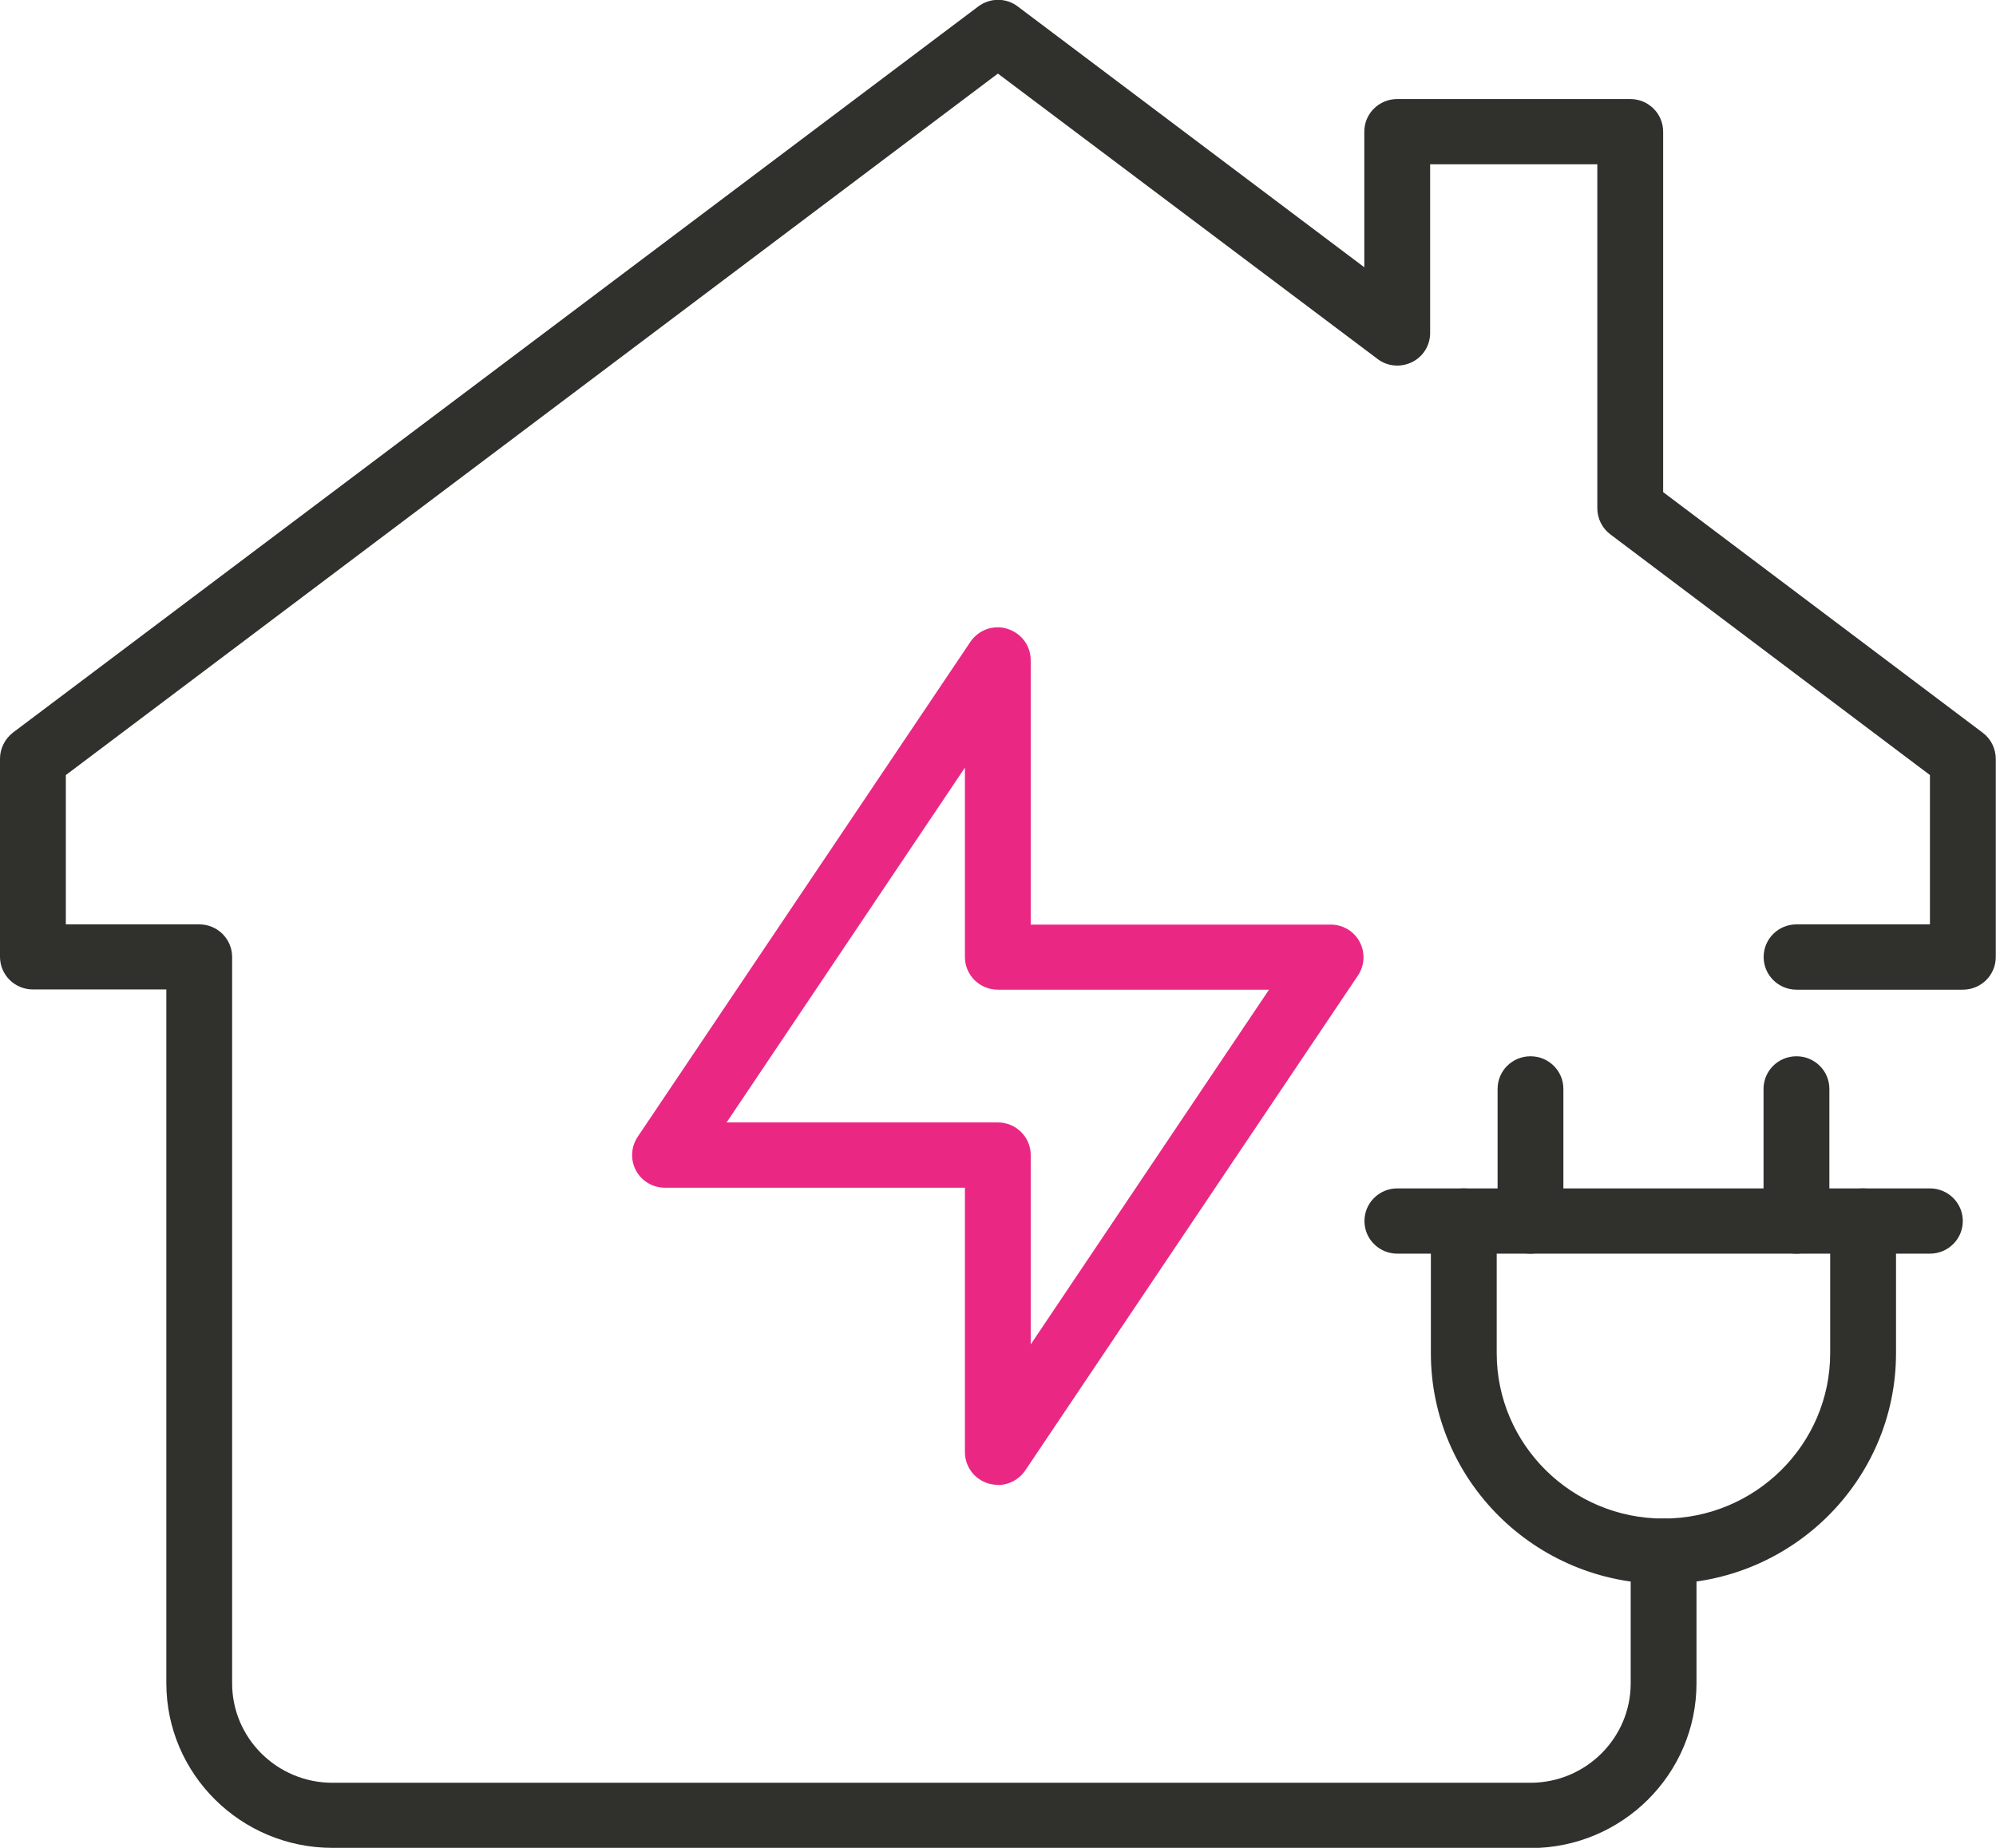
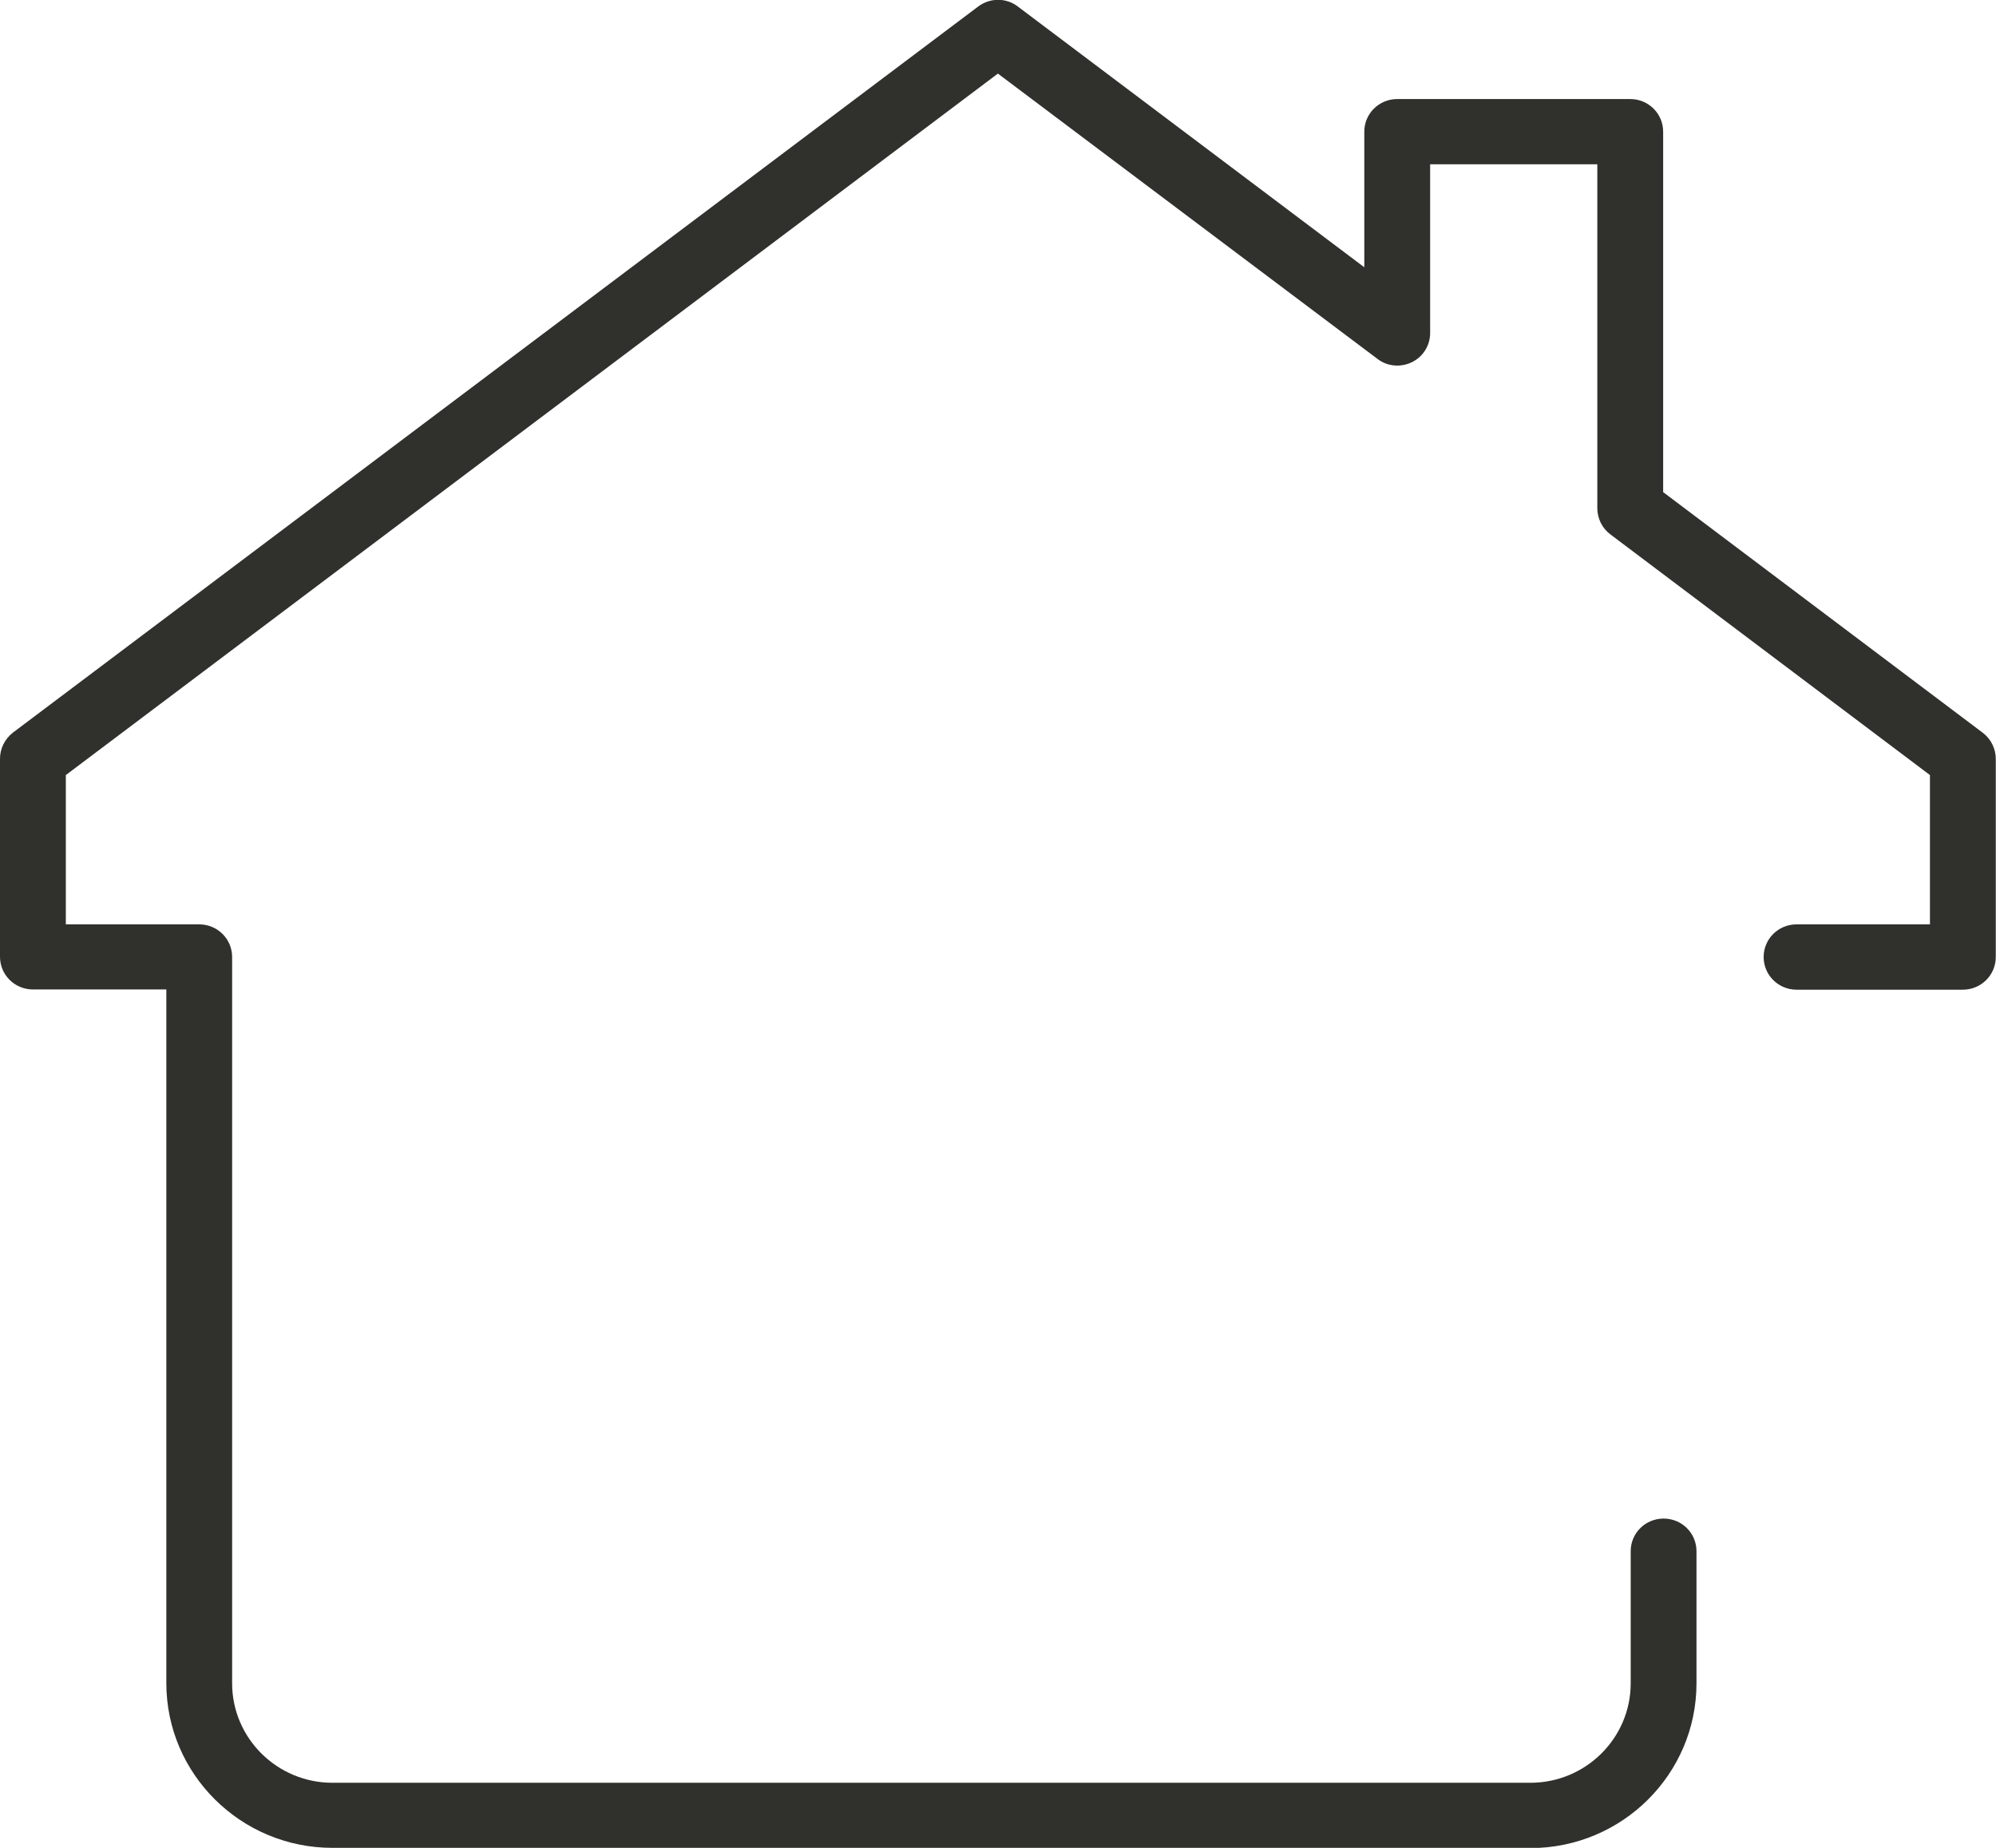
<svg xmlns="http://www.w3.org/2000/svg" width="54" height="50" viewBox="0 0 54 50" fill="none">
  <g clip-path="url(#clip0_9404_429)">
-     <path d="M45.003 42.856C41.536 42.856 38.711 40.059 38.711 36.614V33.039C38.711 32.55 39.109 32.156 39.601 32.156C40.094 32.156 40.492 32.55 40.492 33.039V36.614C40.492 39.081 42.516 41.09 45.003 41.09C47.49 41.09 49.514 39.081 49.514 36.614V33.039C49.514 32.55 49.912 32.156 50.405 32.156C50.898 32.156 51.295 32.55 51.295 33.039V36.614C51.295 40.053 48.476 42.856 45.003 42.856Z" fill="#30302D" />
-     <path d="M52.211 33.922H37.804C37.312 33.922 36.914 33.528 36.914 33.039C36.914 32.55 37.312 32.156 37.804 32.156H52.211C52.704 32.156 53.102 32.55 53.102 33.039C53.102 33.528 52.704 33.922 52.211 33.922Z" fill="#30302D" />
-     <path d="M48.601 33.922C48.109 33.922 47.711 33.528 47.711 33.039V29.464C47.711 28.975 48.109 28.581 48.601 28.581C49.094 28.581 49.492 28.975 49.492 29.464V33.039C49.492 33.528 49.094 33.922 48.601 33.922Z" fill="#30302D" />
-     <path d="M41.406 33.922C40.913 33.922 40.516 33.528 40.516 33.039V29.464C40.516 28.975 40.913 28.581 41.406 28.581C41.899 28.581 42.296 28.975 42.296 29.464V33.039C42.296 33.528 41.899 33.922 41.406 33.922Z" fill="#30302D" />
    <path d="M41.404 50H8.993C6.518 50 4.5 48.004 4.5 45.542V26.773H0.89C0.398 26.773 0 26.378 0 25.889V20.53C0 20.253 0.131 19.994 0.35 19.823L26.463 0.177C26.783 -0.065 27.223 -0.065 27.537 0.177L36.91 7.232V3.563C36.91 3.074 37.308 2.68 37.801 2.68H44.105C44.597 2.68 44.995 3.074 44.995 3.563V13.316L53.644 19.829C53.864 19.994 53.994 20.259 53.994 20.536V25.895C53.994 26.384 53.596 26.779 53.104 26.779H48.604C48.111 26.779 47.714 26.384 47.714 25.895C47.714 25.406 48.111 25.012 48.604 25.012H52.213V20.972L43.565 14.458C43.345 14.293 43.214 14.028 43.214 13.752V4.446H38.691V9.011C38.691 9.346 38.501 9.653 38.198 9.8C37.896 9.947 37.533 9.918 37.266 9.711L26.997 1.991L1.781 20.972V25.012H5.39C5.883 25.012 6.28 25.406 6.28 25.895V45.548C6.28 47.032 7.497 48.239 8.993 48.239H41.404C42.9 48.239 44.117 47.032 44.117 45.548V41.973C44.117 41.484 44.514 41.09 45.007 41.09C45.5 41.09 45.897 41.484 45.897 41.973V45.548C45.897 48.004 43.885 50.006 41.404 50.006V50Z" fill="#30302D" />
-     <path d="M26.995 40.177C26.912 40.177 26.823 40.165 26.74 40.141C26.366 40.029 26.105 39.688 26.105 39.293V32.138H17.99C17.663 32.138 17.361 31.961 17.206 31.673C17.052 31.384 17.07 31.037 17.248 30.766L26.253 17.367C26.473 17.044 26.876 16.896 27.25 17.014C27.624 17.126 27.885 17.468 27.885 17.862V25.018H36C36.326 25.018 36.629 25.194 36.783 25.483C36.938 25.771 36.92 26.119 36.742 26.39L27.737 39.788C27.571 40.035 27.286 40.183 26.995 40.183V40.177ZM19.658 30.371H26.995C27.488 30.371 27.885 30.766 27.885 31.254V36.378L34.332 26.779H26.995C26.502 26.779 26.105 26.384 26.105 25.895V20.771L19.658 30.371Z" fill="#EA2884" />
  </g>
  <defs>
    <clipPath id="clip0_9404_429">
      <rect width="54" height="50" fill="white" />
    </clipPath>
  </defs>
</svg>